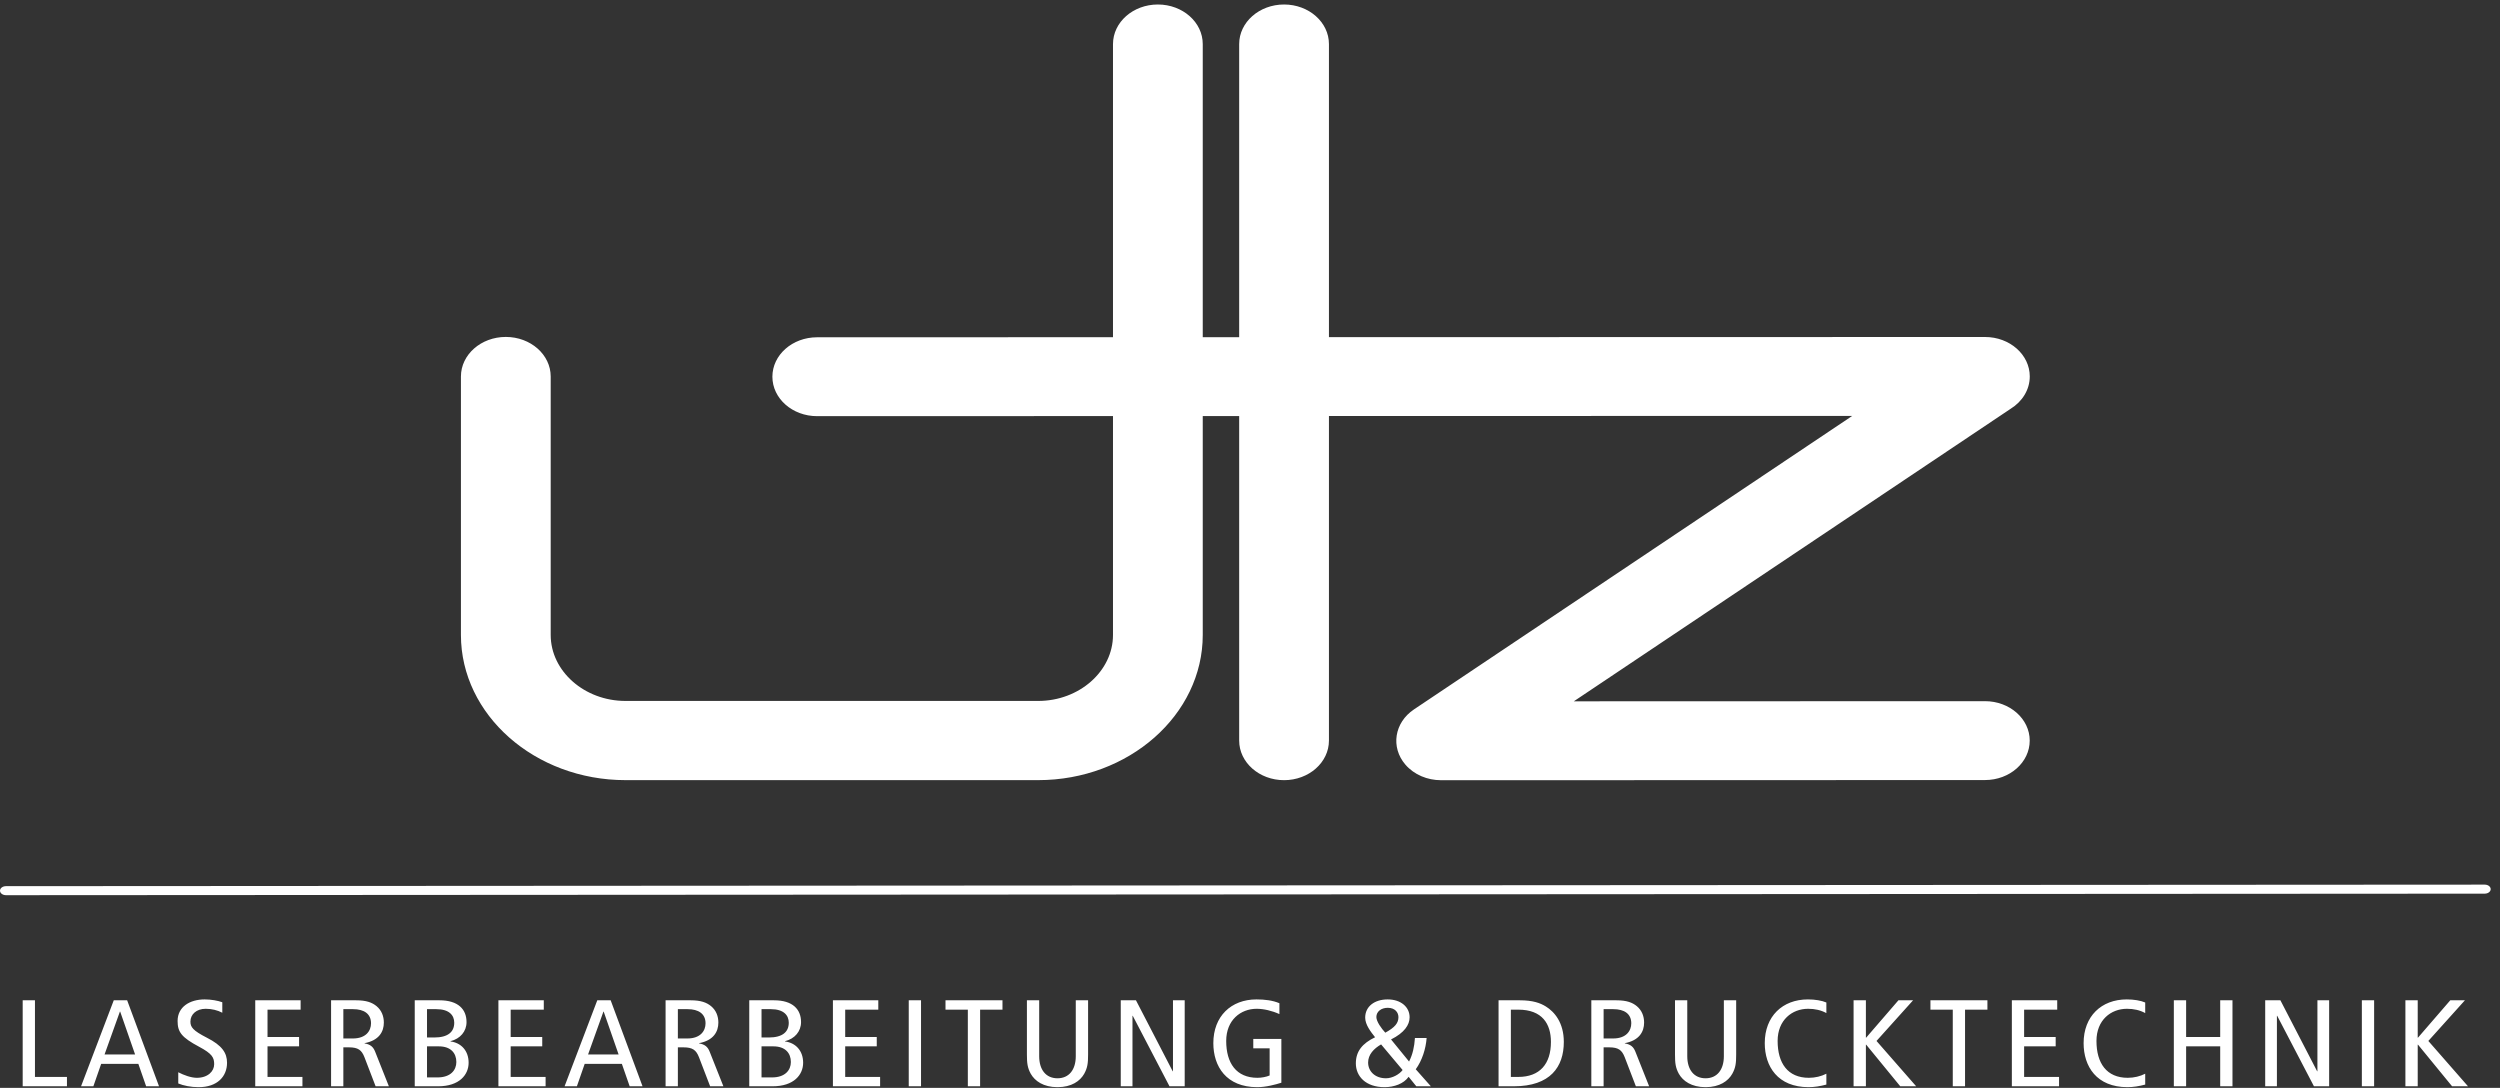
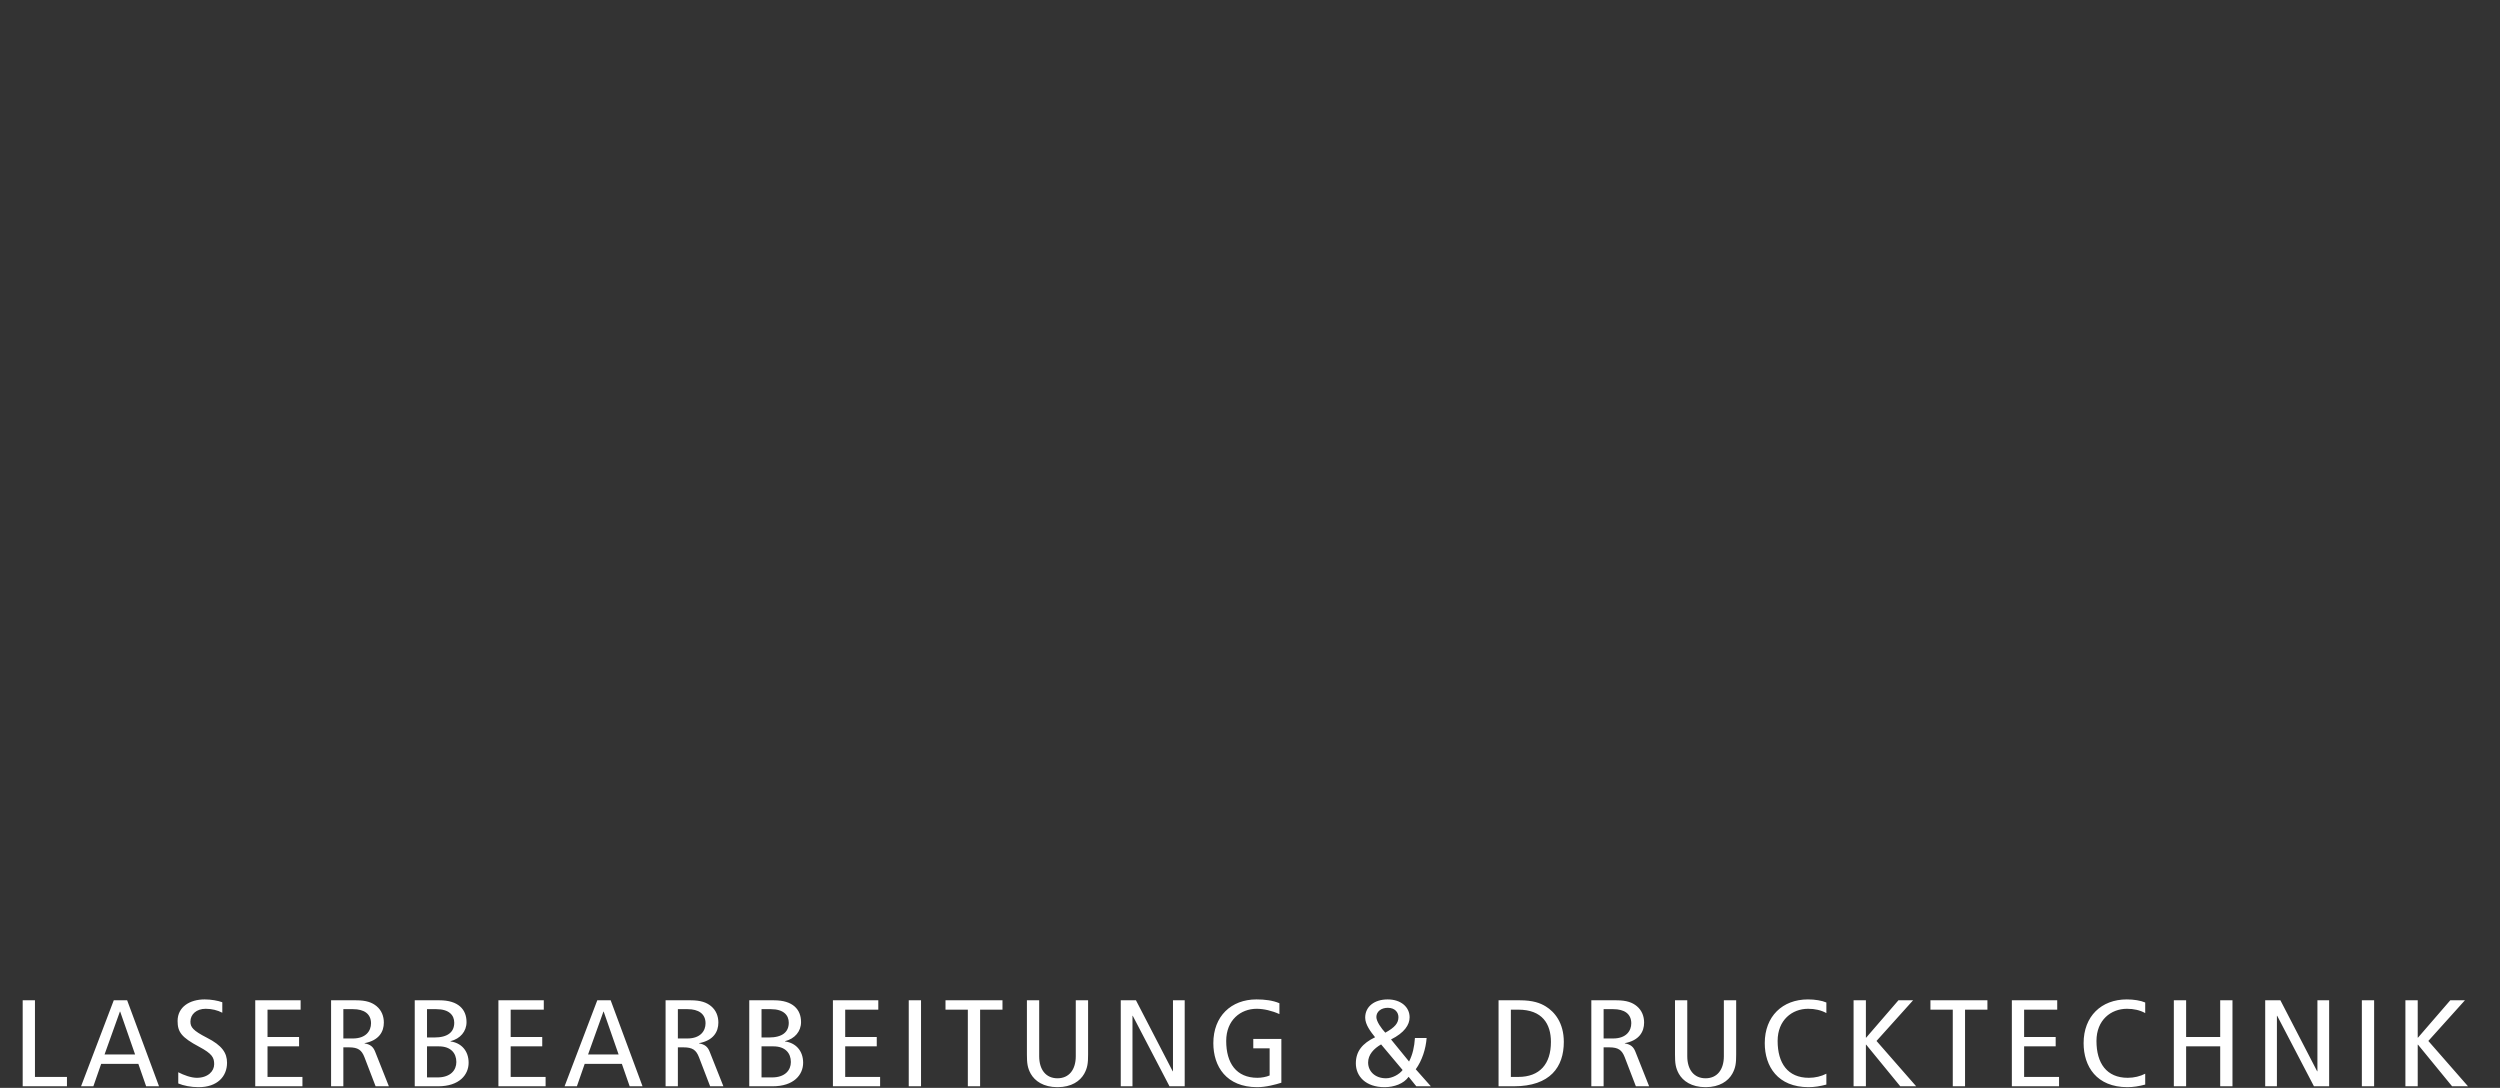
<svg xmlns="http://www.w3.org/2000/svg" width="239" height="104" viewBox="0 0 239 104" fill="none">
  <rect x="0" y="0" width="239" height="104" fill="#333333" stroke="none" />
-   <path d="M106.402 4.215C106.402 2.124 108.322 0.43 110.692 0.43C113.062 0.43 114.983 2.124 114.983 4.215V32.234L118.465 32.234V4.215C118.465 2.124 120.387 0.43 122.757 0.43C125.127 0.43 127.047 2.124 127.047 4.215V32.232L189.771 32.217C192.131 32.217 194.046 33.905 194.046 35.987C194.046 37.267 193.323 38.397 192.218 39.079L150.457 67.045L189.766 67.032C192.126 67.032 194.041 68.72 194.041 70.802C194.041 72.885 192.126 74.573 189.766 74.573L137.758 74.59V74.588C136.469 74.587 135.194 74.073 134.355 73.097C132.929 71.439 133.297 69.076 135.177 67.818L177.073 39.761L127.047 39.772V70.799C127.047 72.889 125.127 74.584 122.757 74.584C120.387 74.584 118.465 72.889 118.465 70.799V39.775L114.983 39.776V60.702C114.983 64.522 113.215 67.993 110.365 70.507C107.515 73.02 103.581 74.581 99.25 74.581H59.798C55.467 74.581 51.532 73.02 48.683 70.507C45.833 67.993 44.065 64.522 44.065 60.702V35.996C44.065 33.906 45.986 32.211 48.355 32.211C50.726 32.211 52.647 33.906 52.647 35.996V60.702C52.647 62.432 53.453 64.009 54.751 65.154C56.049 66.299 57.836 67.01 59.798 67.01H99.25C101.212 67.01 102.999 66.299 104.297 65.154C105.595 64.009 106.402 62.432 106.402 60.702V39.777L78.114 39.785C75.754 39.785 73.84 38.096 73.84 36.014C73.84 33.931 75.754 32.244 78.114 32.244L106.402 32.237V4.215" fill="white" />
  <path d="M2.169 103.849H6.401V102.954H3.342V95.628H2.169V103.849ZM10.876 95.628L7.749 103.849H8.926L9.672 101.705H13.226L13.971 103.849H15.202L12.155 95.628H10.876ZM9.994 100.81L11.462 96.71H11.489L12.916 100.81H9.994ZM21.252 95.815C20.835 95.661 20.18 95.544 19.567 95.544C18.152 95.544 16.978 96.252 16.978 97.605C16.978 98.667 17.353 99.171 19.033 100.069C20.29 100.74 20.475 101.104 20.475 101.742C20.475 102.413 19.873 103.038 18.821 103.038C18.272 103.038 17.58 102.787 17.042 102.507V103.578C17.538 103.789 18.245 103.933 18.991 103.933C20.782 103.933 21.705 102.907 21.705 101.598C21.705 100.657 21.224 99.939 19.783 99.208C18.446 98.523 18.204 98.196 18.204 97.665C18.204 96.971 18.78 96.44 19.662 96.44C20.236 96.44 20.808 96.579 21.252 96.817V95.815ZM24.401 103.849H28.913V102.954H25.575V100.032H28.592V99.137H25.575V96.523H28.739V95.628H24.401V103.849ZM31.651 103.849H32.824V100.126H33.357C34.239 100.126 34.572 100.387 34.841 101.068L35.908 103.849H37.176L35.867 100.55C35.682 100.079 35.413 99.845 34.853 99.749V99.725C36.23 99.468 36.696 98.63 36.696 97.759C36.696 97.158 36.484 96.593 36.003 96.192C35.576 95.839 35.026 95.628 34.038 95.628H31.651V103.849ZM32.824 96.476H33.758C34.788 96.476 35.47 96.91 35.47 97.829C35.47 98.546 34.989 99.278 33.732 99.278H32.824V96.476ZM39.649 103.849H41.89C43.922 103.849 44.8 102.74 44.8 101.598C44.8 100.443 44.082 99.692 43.067 99.562V99.538C44.002 99.301 44.6 98.607 44.6 97.712C44.6 96.499 43.813 95.628 42.011 95.628H39.649V103.849ZM40.822 96.476H41.716C42.946 96.476 43.426 97.064 43.426 97.772C43.426 98.653 42.825 99.184 41.519 99.184H40.822V96.476ZM40.822 100.032H41.958C43.093 100.032 43.627 100.68 43.627 101.528C43.627 102.306 43.079 103.001 41.826 103.001H40.822V100.032ZM47.648 103.849H52.159V102.954H48.821V100.032H51.838V99.137H48.821V96.523H51.986V95.628H47.648V103.849ZM57.1 95.628L53.974 103.849H55.151L55.896 101.705H59.45L60.196 103.849H61.426L58.38 95.628H57.1ZM56.218 100.81L57.687 96.71H57.713L59.14 100.81H56.218ZM63.63 103.849H64.804V100.126H65.337C66.219 100.126 66.552 100.387 66.821 101.068L67.888 103.849H69.156L67.847 100.55C67.662 100.079 67.392 99.845 66.832 99.749V99.725C68.21 99.468 68.676 98.63 68.676 97.759C68.676 97.158 68.464 96.593 67.983 96.192C67.555 95.839 67.006 95.628 66.018 95.628H63.63V103.849ZM64.804 96.476H65.738C66.768 96.476 67.45 96.91 67.45 97.829C67.45 98.546 66.968 99.278 65.712 99.278H64.804V96.476ZM71.629 103.849H73.87C75.902 103.849 76.78 102.74 76.78 101.598C76.78 100.443 76.061 99.692 75.046 99.562V99.538C75.982 99.301 76.58 98.607 76.58 97.712C76.58 96.499 75.793 95.628 73.991 95.628H71.629V103.849ZM72.802 96.476H73.695C74.926 96.476 75.406 97.064 75.406 97.772C75.406 98.653 74.804 99.184 73.499 99.184H72.802V96.476ZM72.802 100.032H73.938C75.073 100.032 75.607 100.68 75.607 101.528C75.607 102.306 75.058 103.001 73.805 103.001H72.802V100.032ZM79.627 103.849H84.139V102.954H80.801V100.032H83.818V99.137H80.801V96.523H83.965V95.628H79.627V103.849ZM86.876 103.849H88.05V95.628H86.876V103.849ZM92.525 103.849H93.698V96.523H95.837V95.628H90.39V96.523H92.525V103.849ZM104.021 95.628H102.844V100.974C102.844 102.259 102.204 103.084 101.095 103.084C99.986 103.084 99.346 102.259 99.346 100.974V95.628H98.173V100.82C98.173 101.635 98.226 102.083 98.544 102.66C98.934 103.342 99.748 103.933 101.095 103.933C102.446 103.933 103.26 103.342 103.646 102.66C103.968 102.083 104.021 101.635 104.021 100.82V95.628ZM107.144 103.849H108.265V97.111H108.292L111.804 103.849H113.257V95.628H112.137V102.413H112.11L108.598 95.628H107.144V103.849ZM122.498 99.324H119.814V100.219H121.377V102.814C121.07 102.954 120.59 103.038 120.215 103.038C118.187 103.038 117.225 101.635 117.225 99.515C117.225 97.511 118.614 96.44 120.135 96.44C120.817 96.44 121.604 96.627 122.312 96.947V95.908C121.672 95.638 120.923 95.544 120.12 95.544C117.691 95.544 115.995 97.158 115.995 99.725C115.995 101.952 117.237 103.933 120.189 103.933C121.018 103.933 121.952 103.685 122.498 103.508V99.324ZM134.089 102.293C133.798 102.694 133.117 103.084 132.503 103.084C131.447 103.084 130.792 102.413 130.792 101.575C130.792 100.82 131.341 100.243 132.033 99.845L134.089 102.293ZM136.789 103.849L135.346 102.223C135.959 101.375 136.307 100.27 136.386 99.231H135.267C135.213 100.079 135.05 100.81 134.706 101.482L132.984 99.371C134.251 98.737 134.759 97.982 134.759 97.251C134.759 96.276 133.93 95.544 132.662 95.544C131.405 95.544 130.512 96.216 130.512 97.288C130.512 97.959 131.046 98.643 131.458 99.161C130.243 99.749 129.619 100.503 129.619 101.658C129.619 102.894 130.565 103.933 132.355 103.933C133.29 103.933 134.199 103.602 134.665 102.941L135.399 103.849H136.789ZM133.691 97.241C133.691 97.805 133.355 98.219 132.435 98.724C132.06 98.323 131.58 97.652 131.58 97.227C131.58 96.7 132.049 96.346 132.673 96.346C133.355 96.346 133.691 96.78 133.691 97.241V97.241ZM143.262 103.849H144.719C148.217 103.849 149.501 101.989 149.501 99.609C149.501 97.759 148.602 96.723 147.778 96.216C147.243 95.885 146.535 95.628 145.294 95.628H143.262V103.849ZM144.439 96.523H145.147C147.445 96.523 148.269 97.889 148.269 99.609C148.269 101.716 147.202 102.954 145.147 102.954H144.439V96.523ZM152.131 103.849H153.305V100.126H153.838C154.719 100.126 155.053 100.387 155.322 101.068L156.389 103.849H157.657L156.347 100.55C156.162 100.079 155.893 99.845 155.334 99.749V99.725C156.711 99.468 157.177 98.63 157.177 97.759C157.177 97.158 156.965 96.593 156.483 96.192C156.057 95.839 155.507 95.628 154.519 95.628H152.131V103.849ZM153.305 96.476H154.239C155.269 96.476 155.95 96.91 155.95 97.829C155.95 98.546 155.469 99.278 154.213 99.278H153.305V96.476ZM165.978 95.628H164.801V100.974C164.801 102.259 164.161 103.084 163.051 103.084C161.943 103.084 161.303 102.259 161.303 100.974V95.628H160.13V100.82C160.13 101.635 160.183 102.083 160.501 102.66C160.89 103.342 161.705 103.933 163.051 103.933C164.403 103.933 165.217 103.342 165.603 102.66C165.925 102.083 165.978 101.635 165.978 100.82V95.628ZM174.601 102.647C174.119 102.894 173.534 103.038 172.931 103.038C170.903 103.038 169.941 101.635 169.941 99.515C169.941 97.511 171.331 96.44 172.853 96.44C173.507 96.44 174.094 96.57 174.601 96.851V95.839C174.174 95.651 173.507 95.544 172.837 95.544C170.407 95.544 168.711 97.158 168.711 99.725C168.711 101.952 169.953 103.933 172.905 103.933C173.454 103.933 174.041 103.836 174.601 103.685V102.647ZM177.202 103.849H178.379V99.869H178.406L181.665 103.849H183.186L179.394 99.515L182.891 95.628H181.49L178.406 99.198H178.379V95.628H177.202V103.849ZM186.685 103.849H187.858V96.523H189.997V95.628H184.55V96.523H186.685V103.849ZM192.333 103.849H196.845V102.954H193.506V100.032H196.523V99.137H193.506V96.523H196.67V95.628H192.333V103.849ZM205.082 102.647C204.601 102.894 204.014 103.038 203.413 103.038C201.383 103.038 200.422 101.635 200.422 99.515C200.422 97.511 201.811 96.44 203.334 96.44C203.989 96.44 204.574 96.57 205.082 96.851V95.839C204.654 95.651 203.989 95.544 203.318 95.544C200.889 95.544 199.193 97.158 199.193 99.725C199.193 101.952 200.434 103.933 203.386 103.933C203.935 103.933 204.522 103.836 205.082 103.685V102.647ZM207.819 103.849H208.993V100.032H212.251V103.849H213.425V95.628H212.251V99.137H208.993V95.628H207.819V103.849ZM216.553 103.849H217.673V97.111H217.699L221.213 103.849H222.666V95.628H221.545V102.413H221.518L218.006 95.628H216.553V103.849ZM225.793 103.849H226.966V95.628H225.793V103.849ZM229.957 103.849H231.134V99.869H231.161L234.419 103.849H235.941L232.149 99.515L235.646 95.628H234.246L231.161 99.198H231.134V95.628H229.957V103.849" fill="white" />
-   <path d="M0.57 85.58C0.255 85.58 0 85.386 0 85.148C0 84.91 0.255 84.717 0.57 84.717L237.541 84.57C237.855 84.57 238.11 84.763 238.11 85.002C238.11 85.24 237.855 85.433 237.541 85.433L0.57 85.58Z" fill="white" />
</svg>